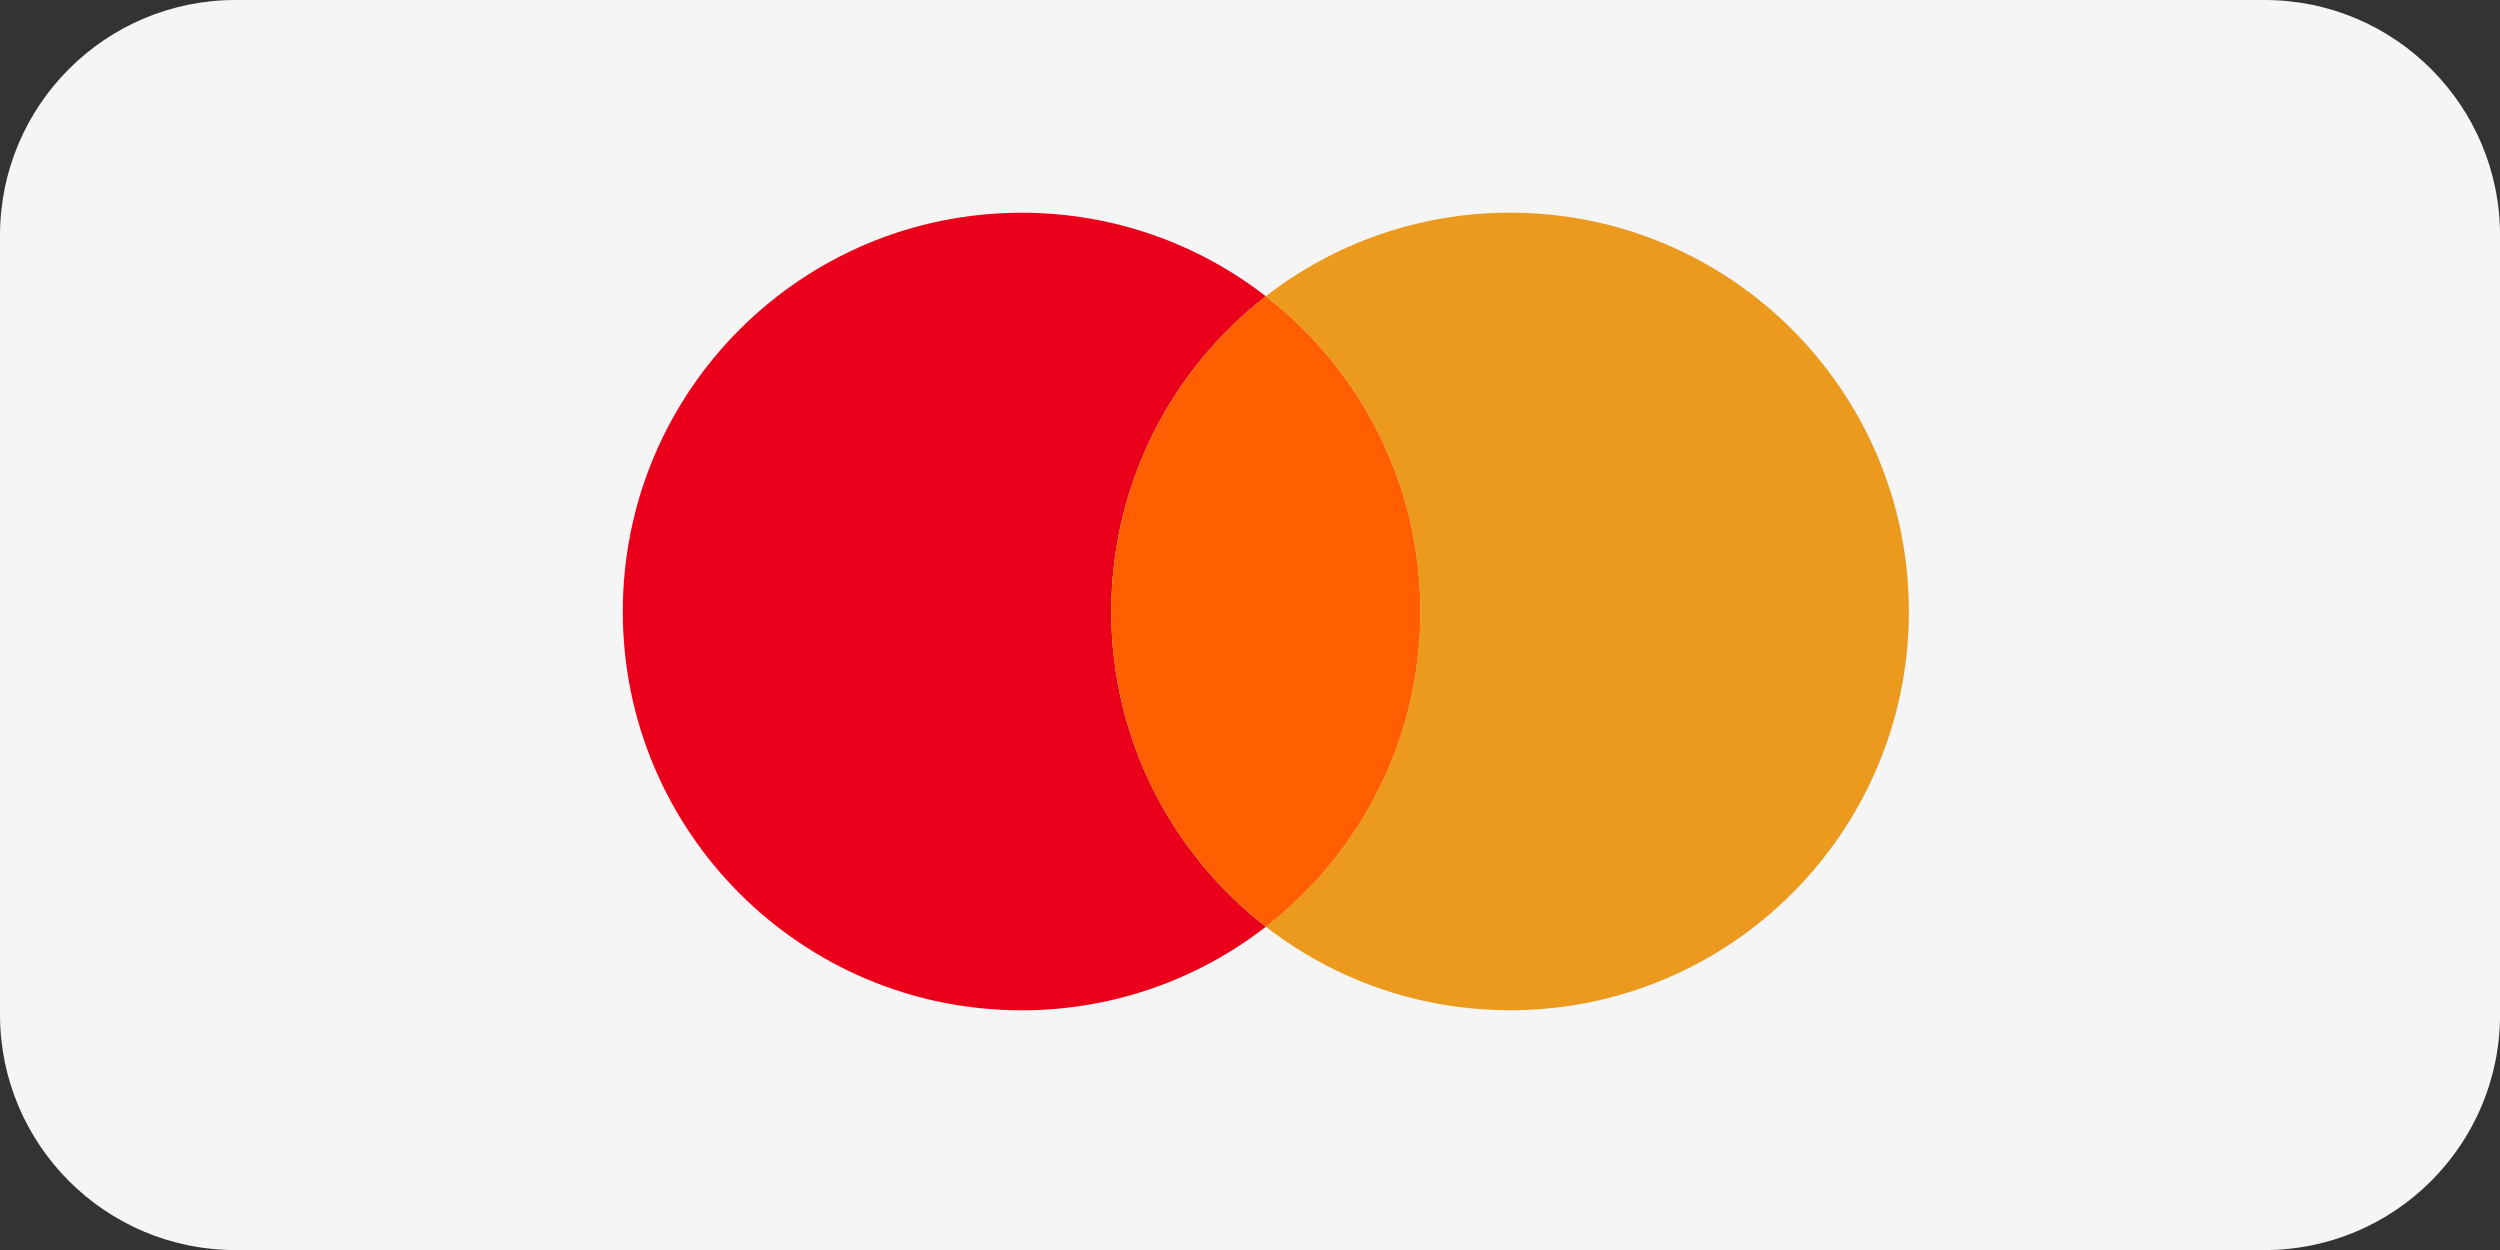
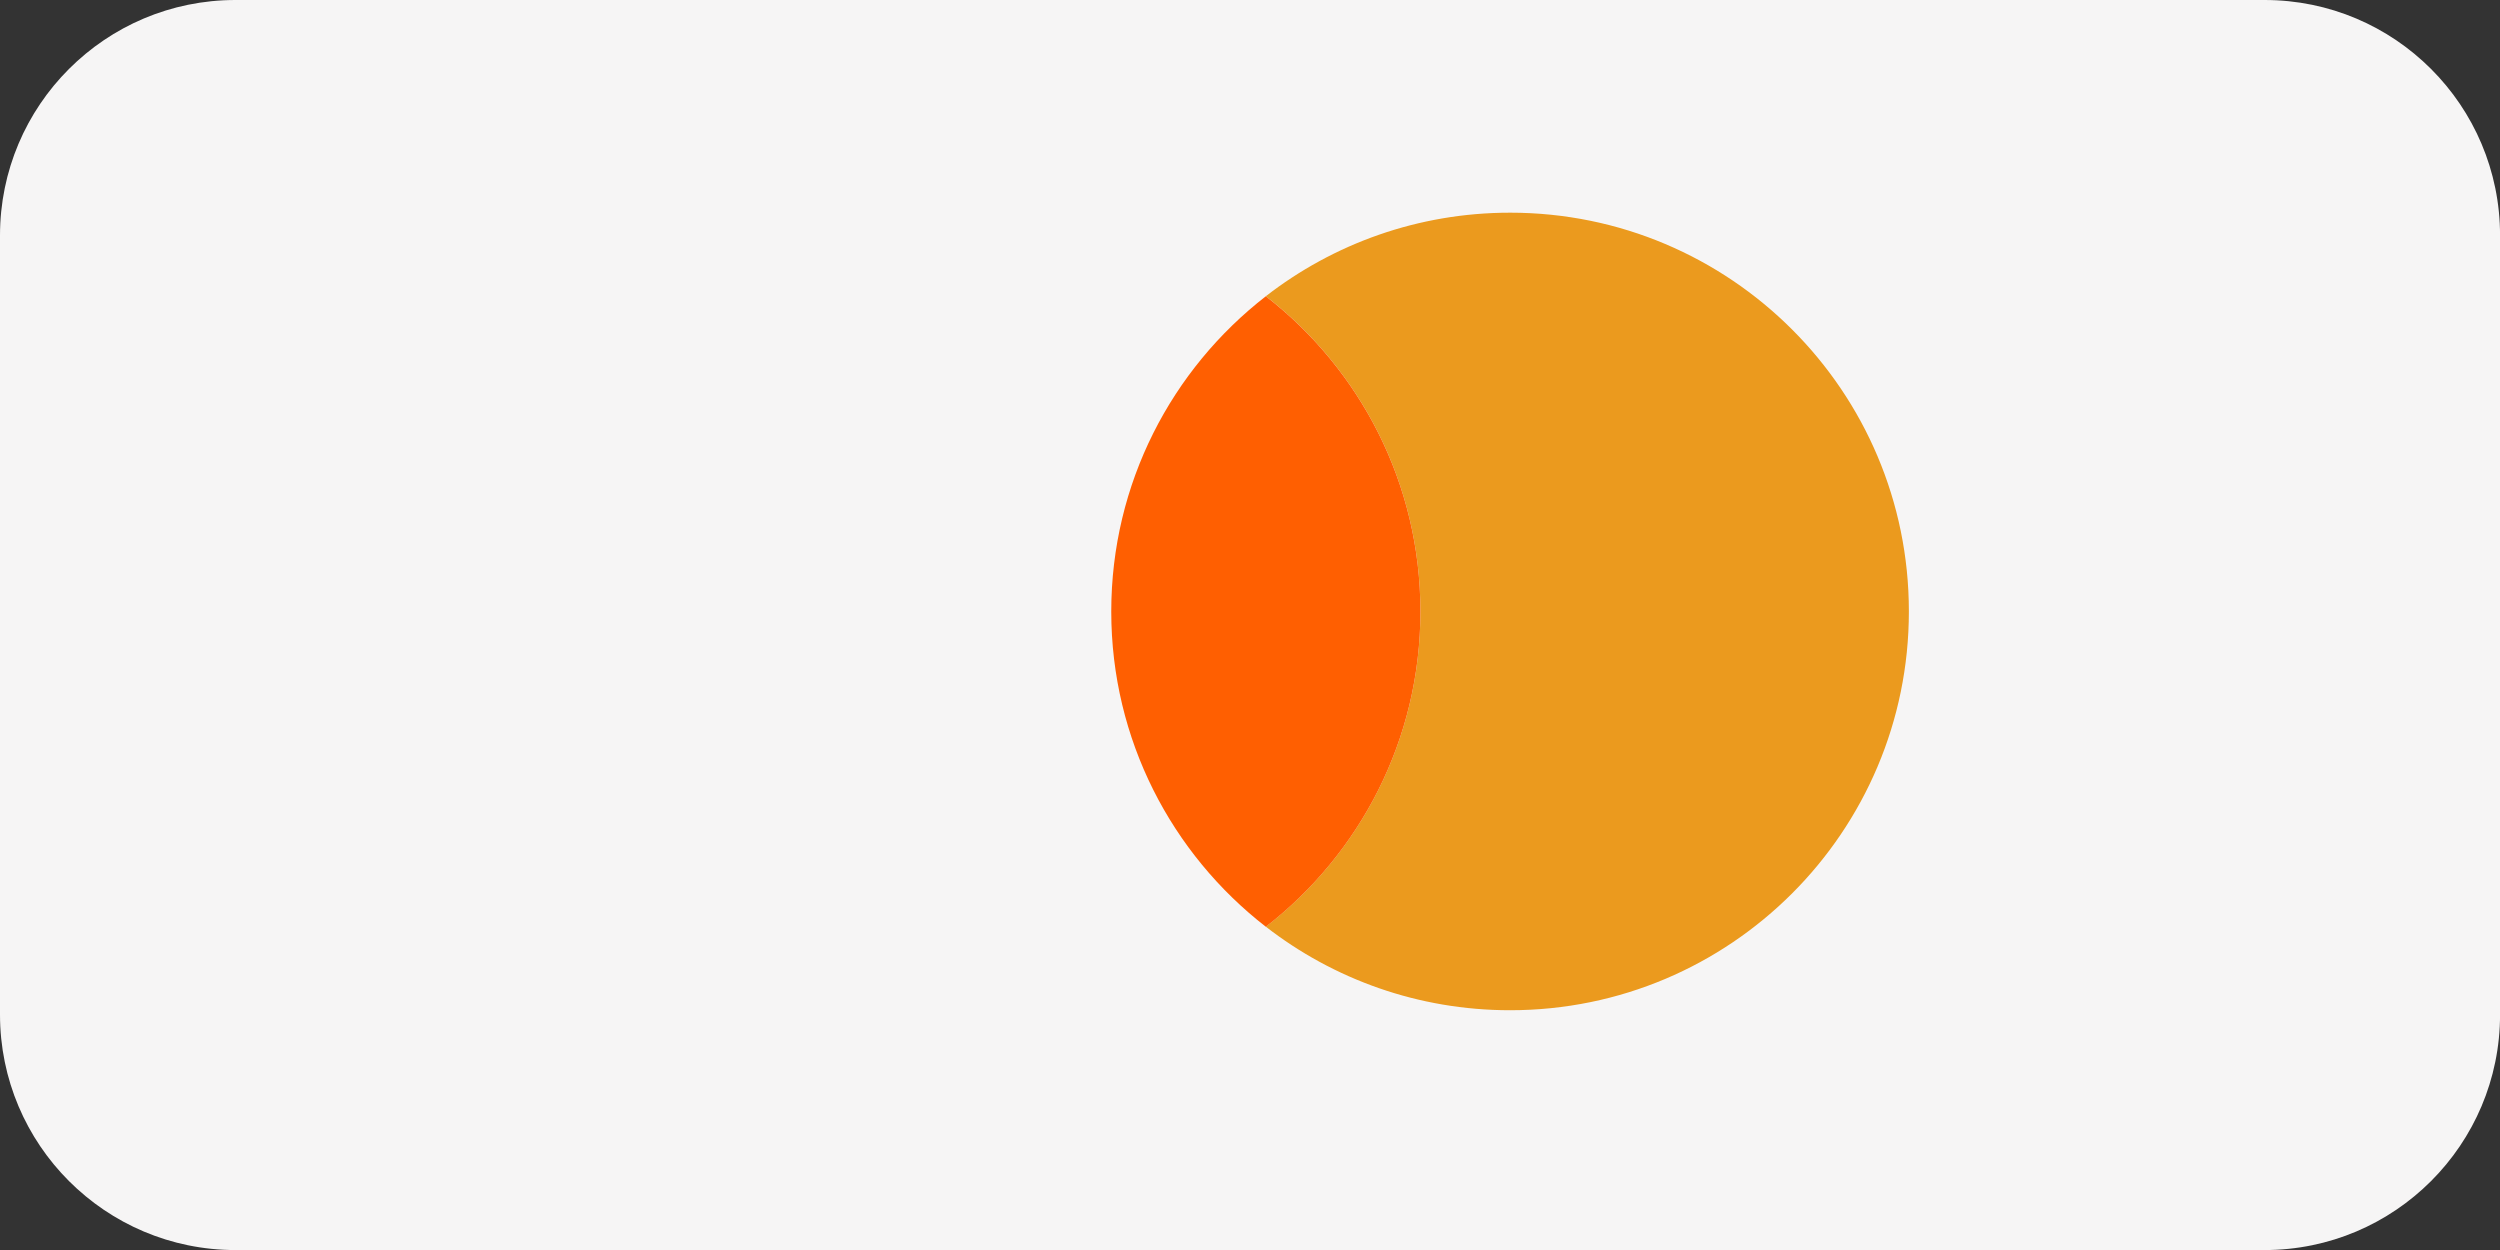
<svg xmlns="http://www.w3.org/2000/svg" id="Capa_2" data-name="Capa 2" viewBox="0 0 500.4 250.2">
  <rect x="0" y="0" width="500.4" height="250.2" fill="#333333" stroke="none" />
  <defs>
    <style>      .cls-1 {        fill: #ff5f01;      }      .cls-1, .cls-2, .cls-3, .cls-4 {        stroke-width: 0px;      }      .cls-2 {        fill: #f6f5f5;      }      .cls-3 {        fill: #ea001b;      }      .cls-4 {        fill: #eb9a1e;      }    </style>
  </defs>
  <g id="Capa_1-2" data-name="Capa 1">
    <g>
      <path class="cls-2" d="M250.2,0H47.14C21.1,0,0,21.1,0,47.14v155.93c0,26.03,21.1,47.14,47.14,47.14h406.13c26.03,0,47.14-21.1,47.14-47.14V47.14c0-26.03-21.1-47.14-47.14-47.14h-203.07Z" />
      <g>
-         <path class="cls-3" d="M222.43,122.4c0-25.67,12.12-48.5,30.94-63.1-13.51-10.48-30.47-16.72-48.89-16.72-44.09,0-79.82,35.74-79.82,79.82s35.74,79.82,79.82,79.82c18.42,0,35.38-6.24,48.89-16.72-18.82-14.6-30.94-37.44-30.94-63.1Z" />
        <path class="cls-4" d="M302.26,42.57c-18.42,0-35.38,6.24-48.89,16.72,18.82,14.6,30.94,37.44,30.94,63.1s-12.12,48.5-30.94,63.1c13.51,10.48,30.47,16.72,48.89,16.72,44.09,0,79.82-35.74,79.82-79.82s-35.74-79.82-79.82-79.82Z" />
        <path class="cls-1" d="M284.31,122.4c0-25.67-12.12-48.5-30.94-63.1-18.82,14.6-30.94,37.44-30.94,63.1s12.12,48.5,30.94,63.1c18.82-14.6,30.94-37.44,30.94-63.1Z" />
      </g>
    </g>
  </g>
</svg>